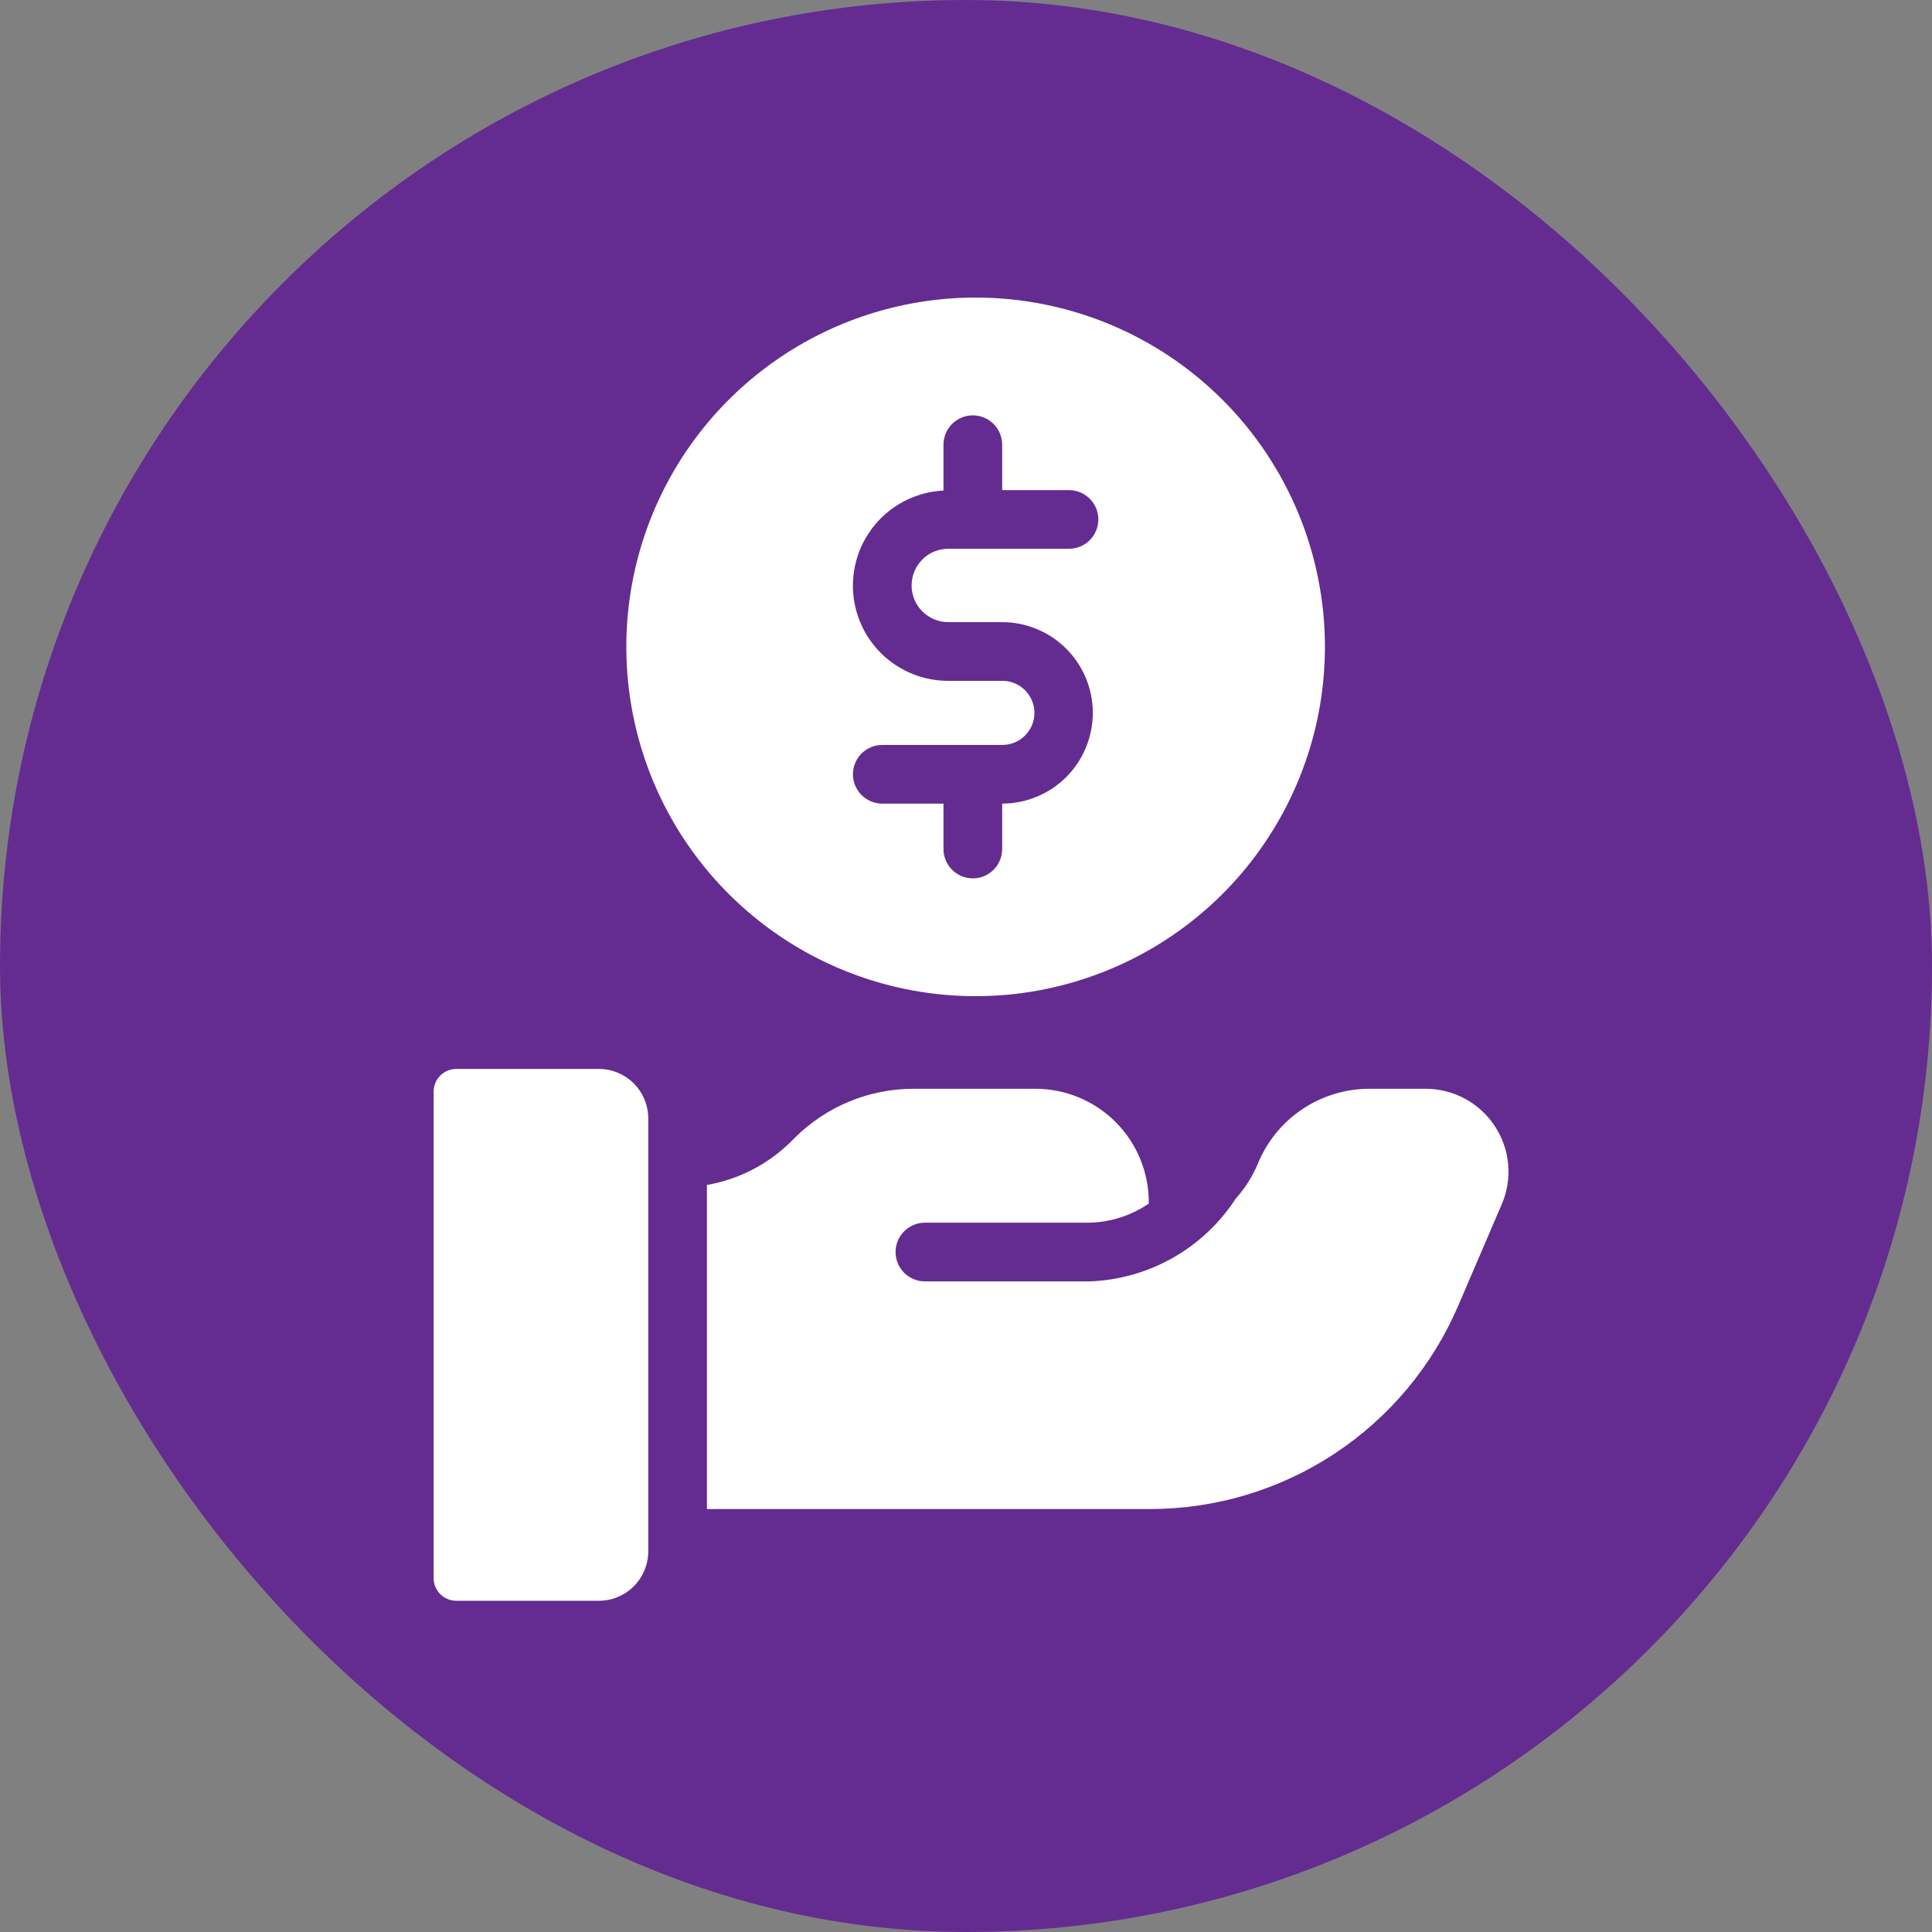
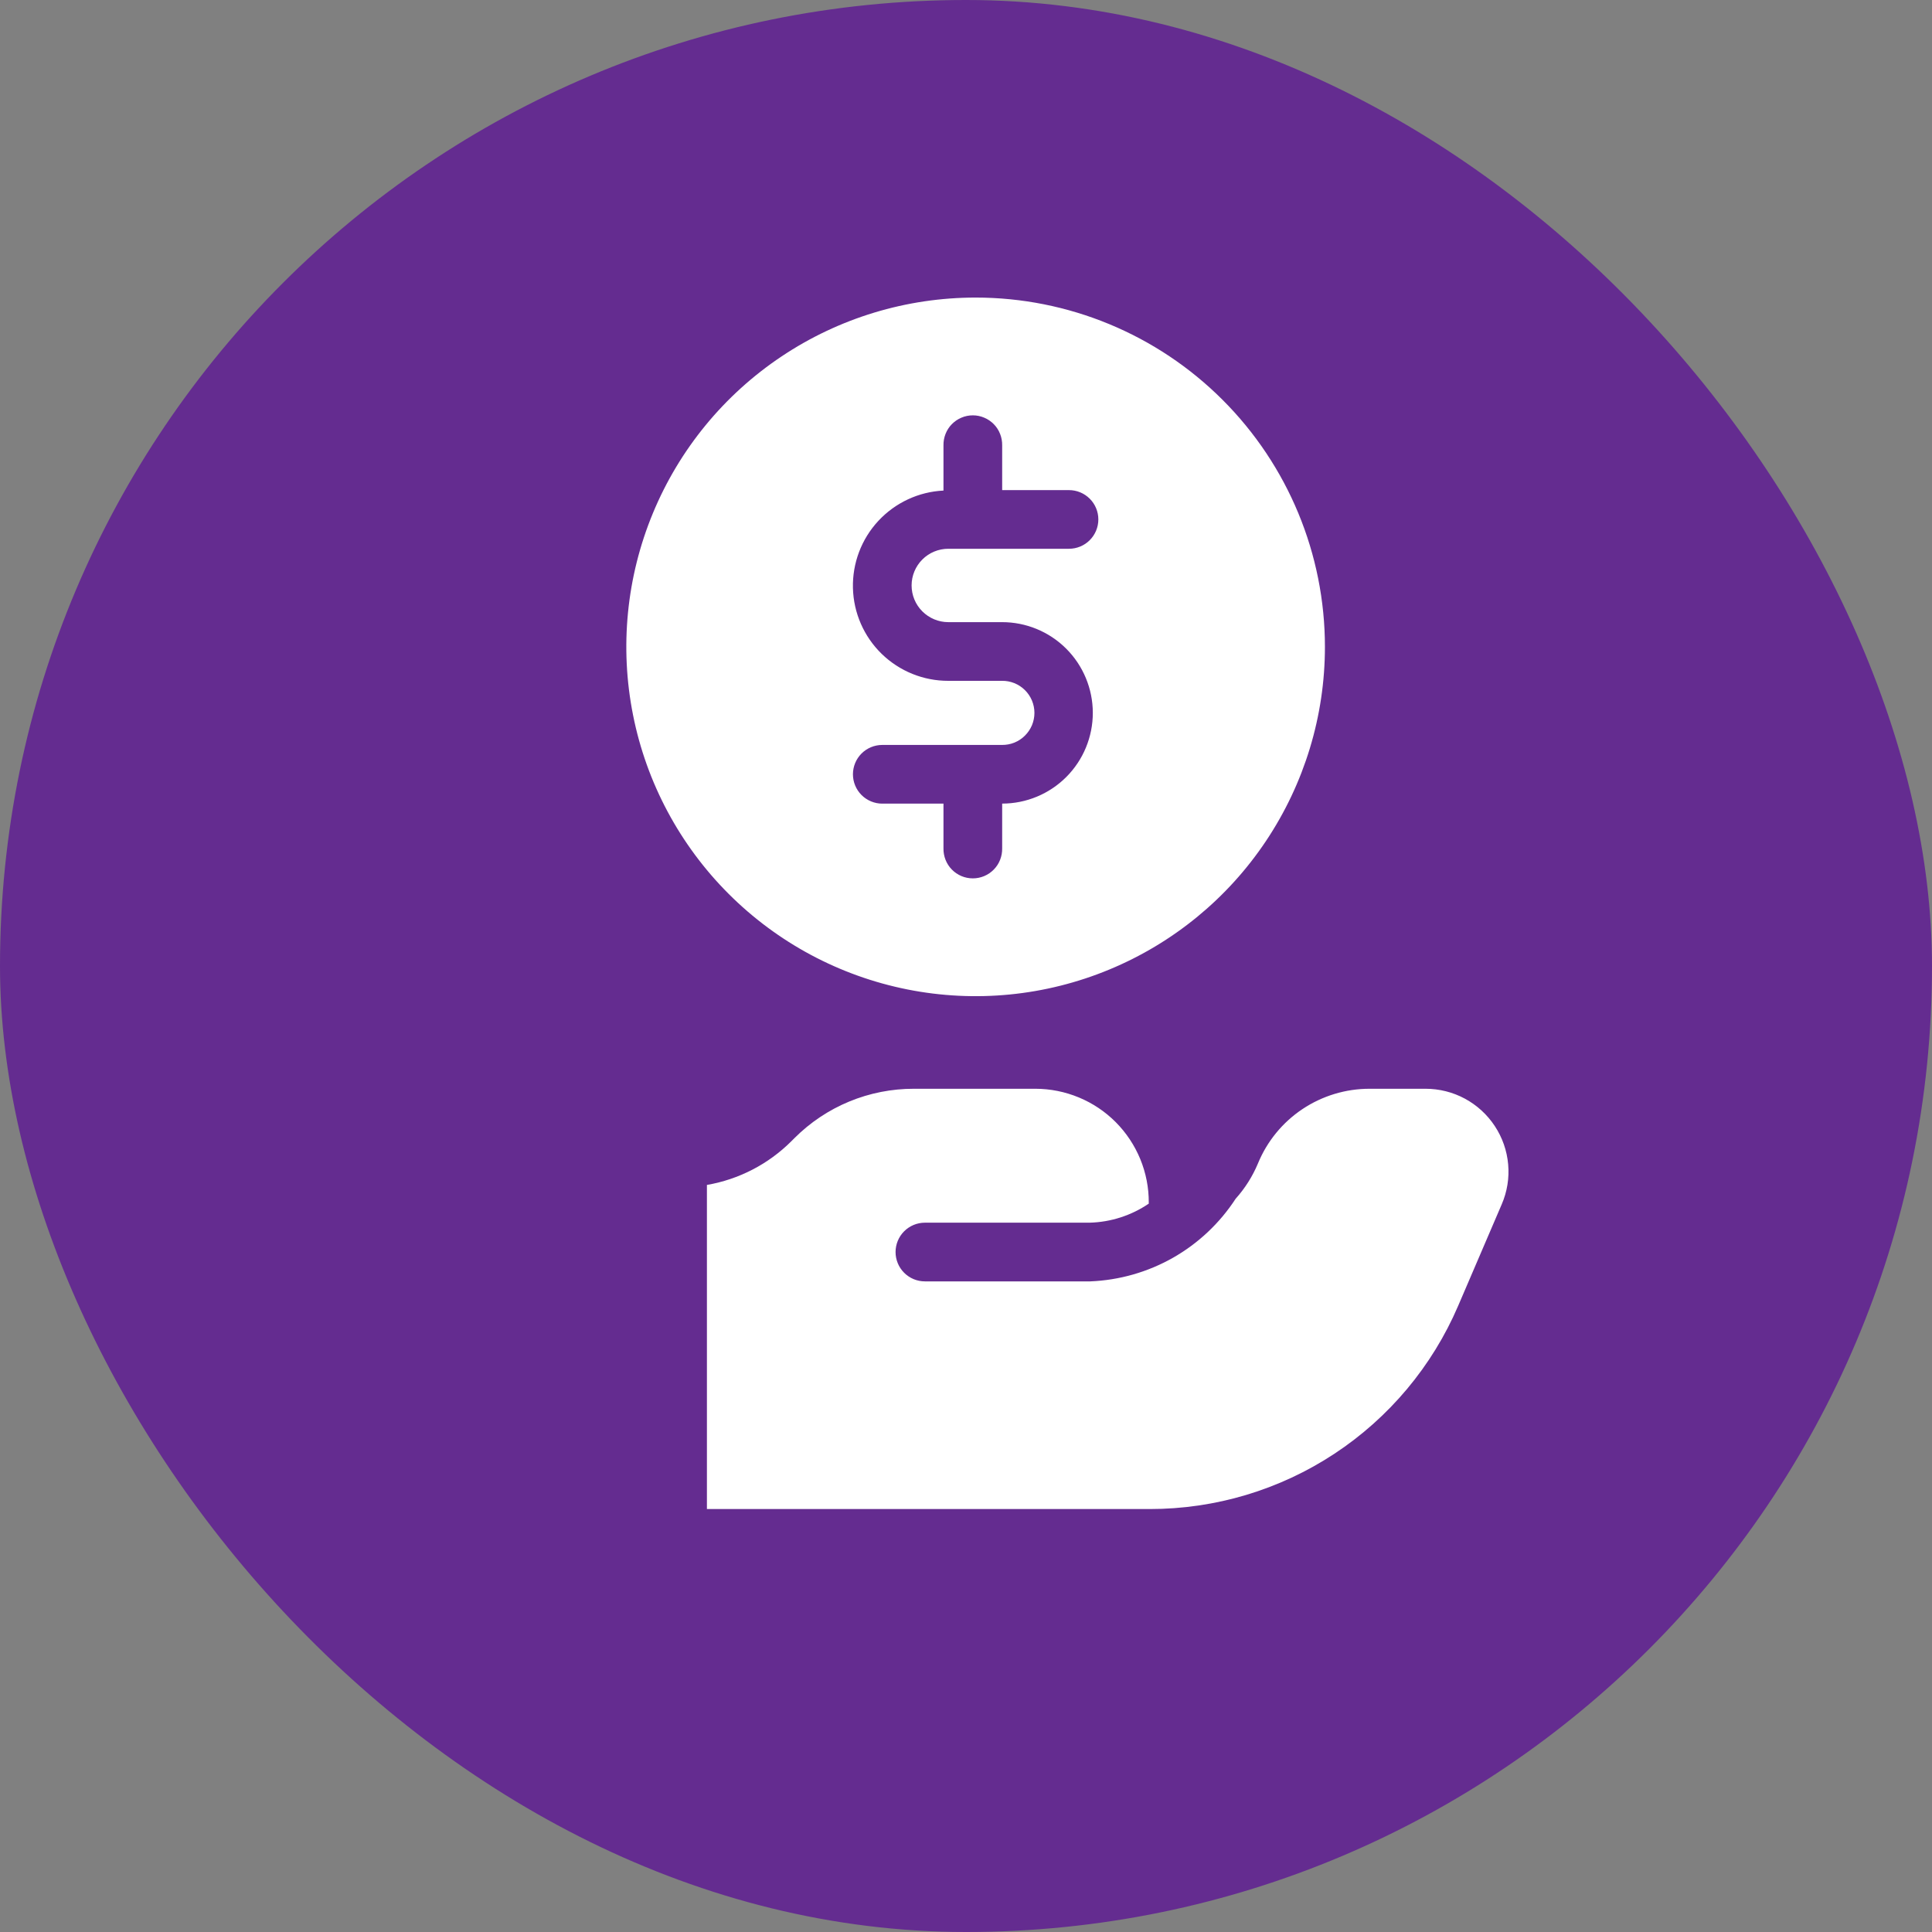
<svg xmlns="http://www.w3.org/2000/svg" width="50" height="50" viewBox="0 0 50 50" fill="none">
  <rect x="0" y="0" width="50" height="50" fill="#808080" stroke="none" />
  <rect width="50" height="50" rx="25" fill="#642C90" />
  <path d="M25.249 7.701C23.461 7.701 21.713 8.231 20.227 9.224C18.74 10.217 17.581 11.629 16.897 13.281C16.213 14.933 16.034 16.75 16.383 18.504C16.731 20.258 17.592 21.868 18.857 23.133C20.121 24.397 21.732 25.258 23.485 25.607C25.239 25.956 27.056 25.777 28.708 25.092C30.36 24.408 31.772 23.25 32.765 21.763C33.758 20.276 34.289 18.529 34.289 16.741C34.289 14.343 33.336 12.044 31.641 10.349C29.946 8.653 27.647 7.701 25.249 7.701ZM24.541 16.101H25.931C26.554 16.1 27.152 16.347 27.593 16.787C28.033 17.227 28.281 17.824 28.282 18.447C28.282 19.07 28.036 19.667 27.596 20.108C27.156 20.549 26.558 20.797 25.936 20.797V21.954C25.938 22.056 25.92 22.156 25.883 22.251C25.846 22.345 25.791 22.431 25.72 22.503C25.649 22.576 25.565 22.633 25.471 22.673C25.378 22.712 25.278 22.732 25.177 22.732C25.075 22.732 24.975 22.712 24.882 22.673C24.788 22.633 24.704 22.576 24.633 22.503C24.562 22.431 24.507 22.345 24.47 22.251C24.433 22.156 24.415 22.056 24.417 21.954V20.798H22.833C22.632 20.798 22.439 20.718 22.296 20.575C22.154 20.433 22.074 20.24 22.074 20.038C22.074 19.837 22.154 19.644 22.296 19.501C22.439 19.359 22.632 19.279 22.833 19.279H25.931C26.041 19.28 26.15 19.26 26.252 19.219C26.354 19.177 26.446 19.117 26.524 19.039C26.602 18.962 26.664 18.87 26.707 18.769C26.749 18.668 26.771 18.559 26.771 18.449C26.771 18.34 26.749 18.231 26.707 18.13C26.664 18.028 26.602 17.936 26.524 17.859C26.446 17.782 26.354 17.721 26.252 17.68C26.15 17.639 26.041 17.618 25.931 17.62H24.541C23.898 17.621 23.28 17.371 22.818 16.922C22.357 16.473 22.09 15.862 22.074 15.219C22.058 14.575 22.294 13.951 22.732 13.48C23.17 13.009 23.775 12.727 24.417 12.696V11.527C24.415 11.426 24.433 11.325 24.47 11.231C24.507 11.136 24.562 11.05 24.633 10.978C24.704 10.906 24.788 10.848 24.882 10.809C24.975 10.769 25.075 10.749 25.177 10.749C25.278 10.749 25.378 10.769 25.471 10.809C25.565 10.848 25.649 10.906 25.72 10.978C25.791 11.05 25.846 11.136 25.883 11.231C25.92 11.325 25.938 11.426 25.936 11.527V12.684H27.665C27.867 12.684 28.06 12.764 28.202 12.906C28.345 13.048 28.425 13.241 28.425 13.443C28.425 13.644 28.345 13.837 28.202 13.98C28.06 14.122 27.867 14.202 27.665 14.202H24.541C24.29 14.202 24.048 14.302 23.87 14.48C23.692 14.658 23.592 14.9 23.592 15.151C23.592 15.403 23.692 15.645 23.87 15.822C24.048 16 24.29 16.101 24.541 16.101Z" fill="white" />
-   <path d="M15.497 27.664H11.809C11.732 27.664 11.655 27.679 11.584 27.709C11.513 27.738 11.448 27.782 11.393 27.836C11.339 27.891 11.296 27.955 11.266 28.027C11.237 28.098 11.222 28.174 11.222 28.251V40.841C11.222 40.996 11.284 41.146 11.394 41.256C11.504 41.366 11.653 41.428 11.809 41.428H15.497C15.837 41.428 16.162 41.293 16.402 41.053C16.642 40.813 16.777 40.488 16.777 40.148V28.943C16.776 28.604 16.642 28.279 16.402 28.039C16.162 27.799 15.837 27.664 15.497 27.664Z" fill="white" />
  <path d="M38.685 29.142C38.49 28.846 38.224 28.602 37.911 28.433C37.599 28.265 37.249 28.177 36.894 28.177H35.448C34.828 28.176 34.221 28.36 33.706 28.704C33.19 29.049 32.789 29.54 32.554 30.114C32.414 30.448 32.219 30.755 31.978 31.024C31.567 31.655 31.012 32.178 30.358 32.55C29.703 32.922 28.97 33.131 28.218 33.162L23.936 33.162C23.735 33.162 23.542 33.082 23.399 32.939C23.257 32.797 23.177 32.604 23.177 32.403C23.177 32.201 23.257 32.008 23.399 31.866C23.542 31.723 23.735 31.643 23.936 31.643H28.198C28.745 31.629 29.277 31.458 29.73 31.15V31.124C29.732 30.738 29.657 30.355 29.51 29.997C29.363 29.64 29.147 29.315 28.875 29.041C28.602 28.767 28.278 28.55 27.921 28.402C27.564 28.254 27.181 28.177 26.795 28.177H23.653C23.079 28.176 22.51 28.288 21.979 28.507C21.449 28.726 20.967 29.048 20.561 29.454L20.481 29.534C19.886 30.128 19.123 30.523 18.295 30.666V39.054H29.754C31.453 39.055 33.115 38.558 34.534 37.623C35.953 36.688 37.066 35.358 37.736 33.797L38.864 31.169C39.005 30.843 39.063 30.487 39.031 30.133C39 29.779 38.881 29.439 38.685 29.142Z" fill="white" />
</svg>